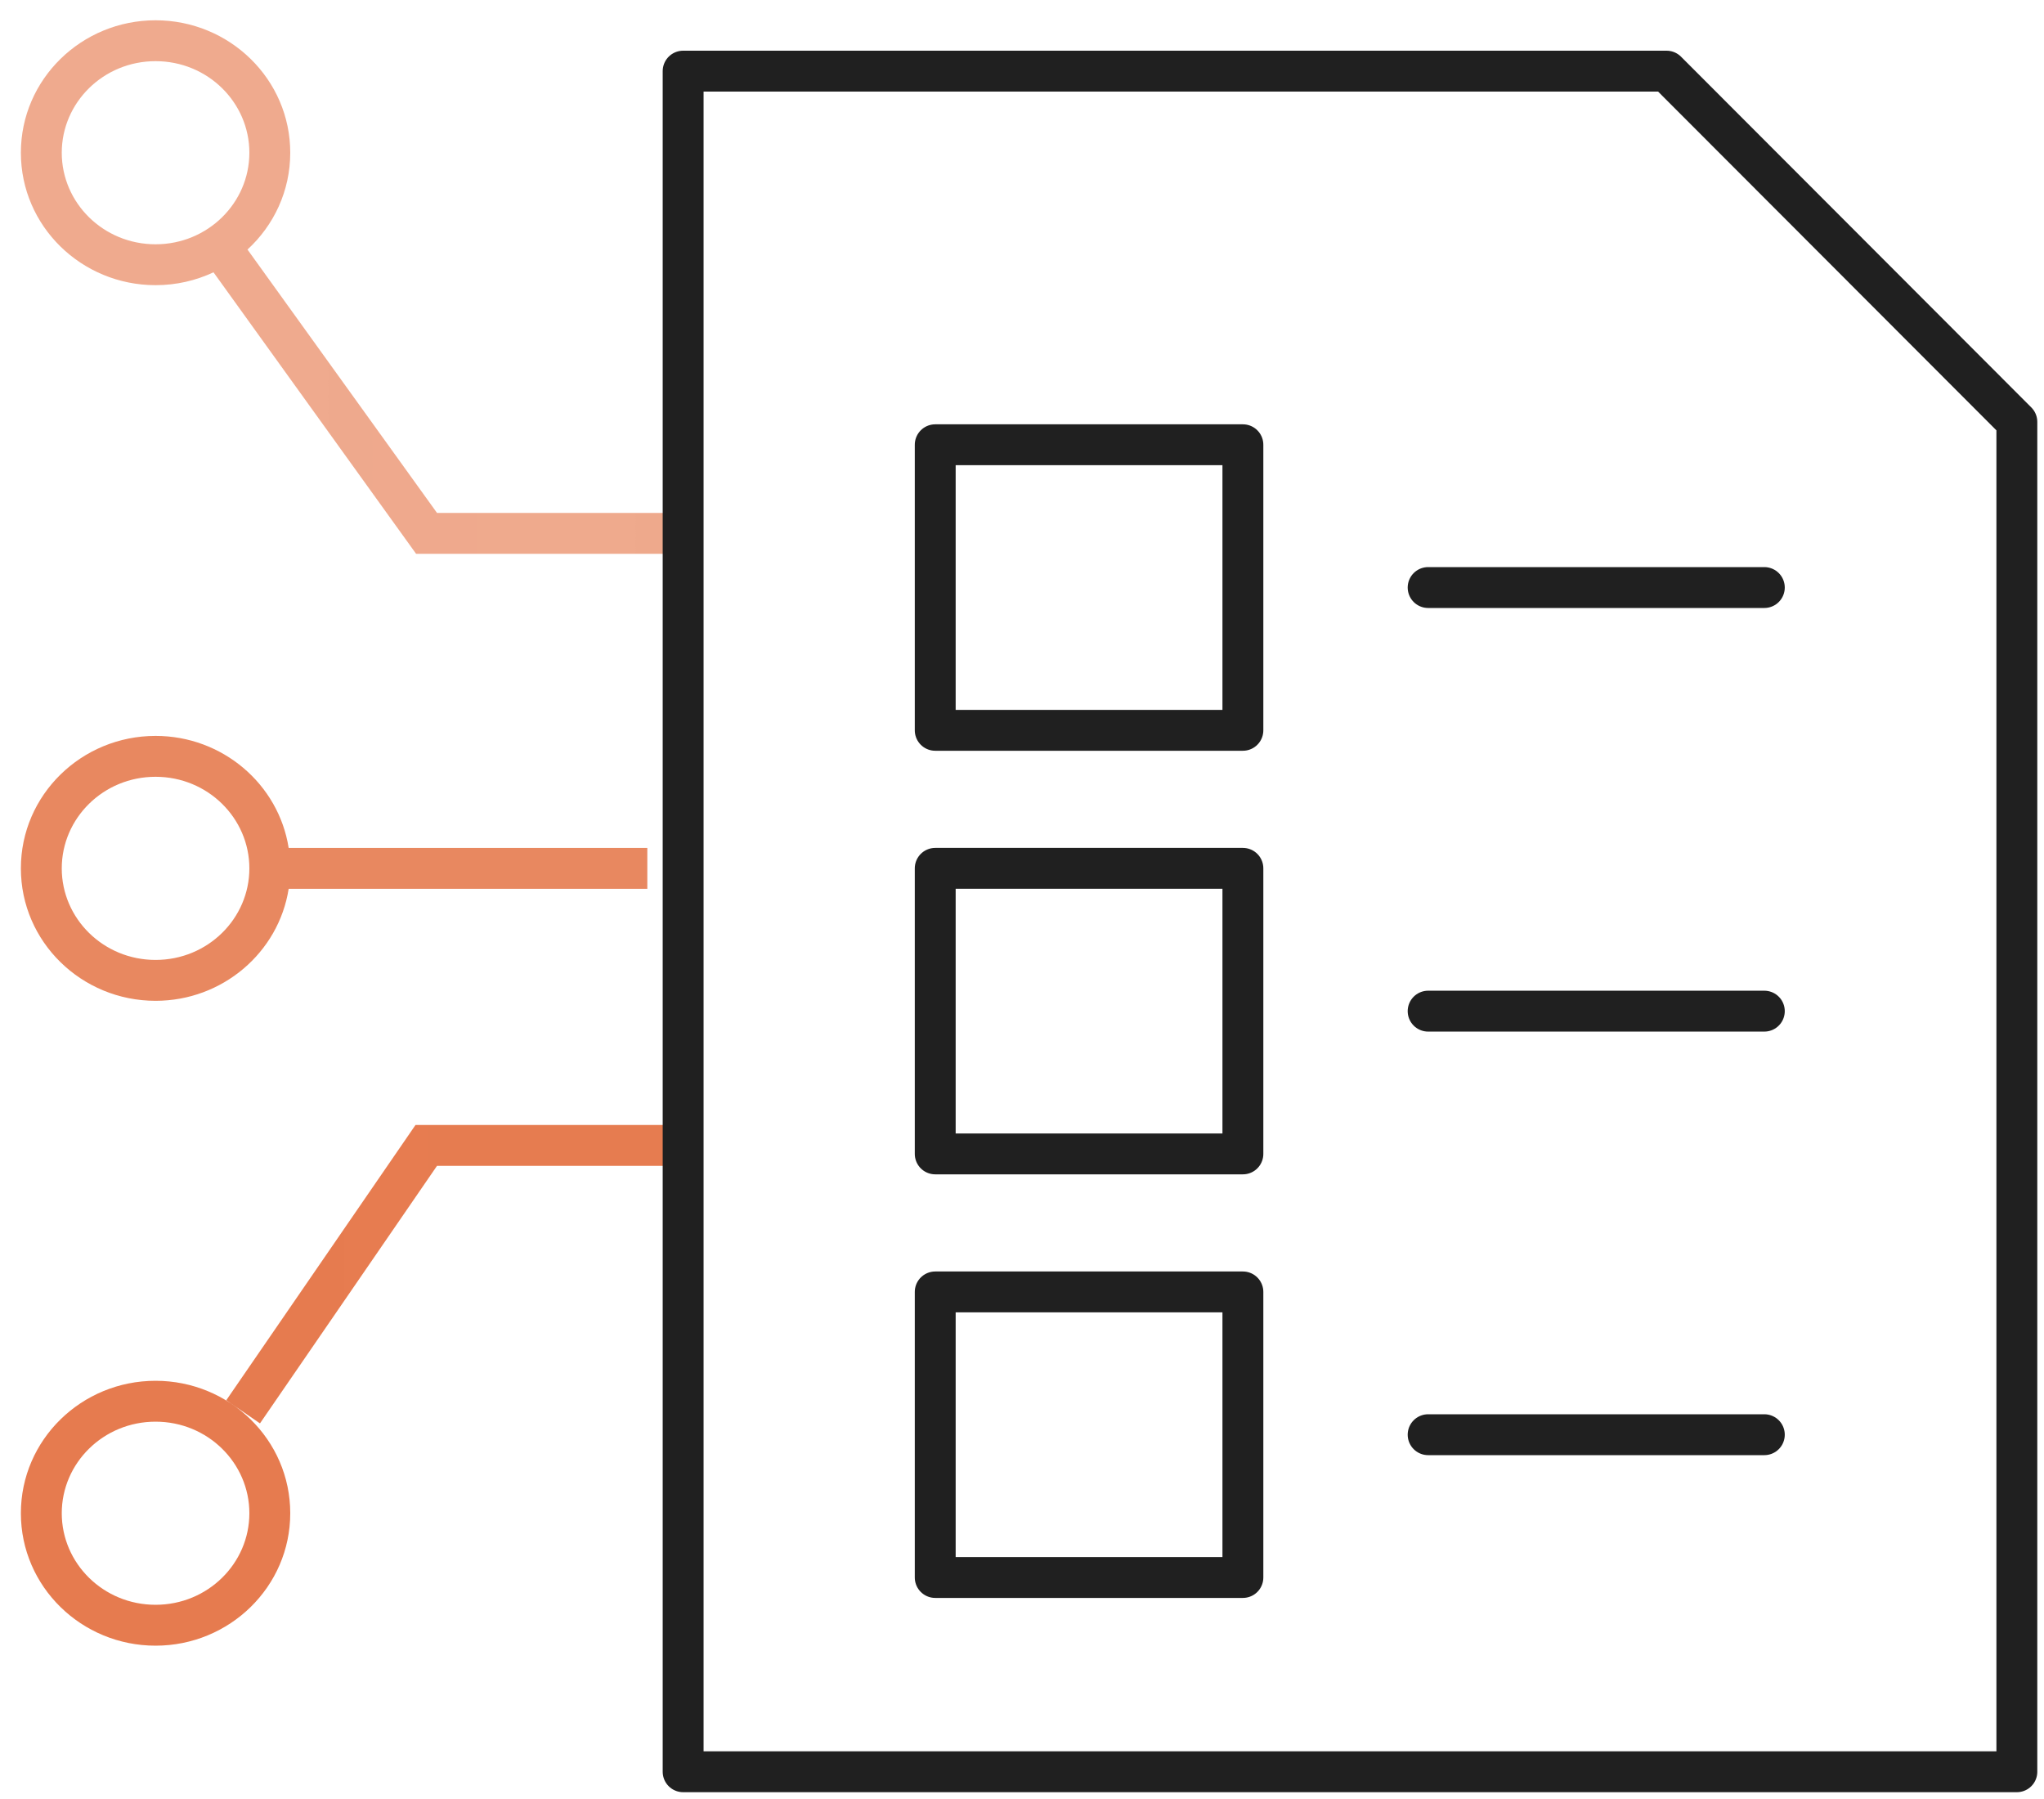
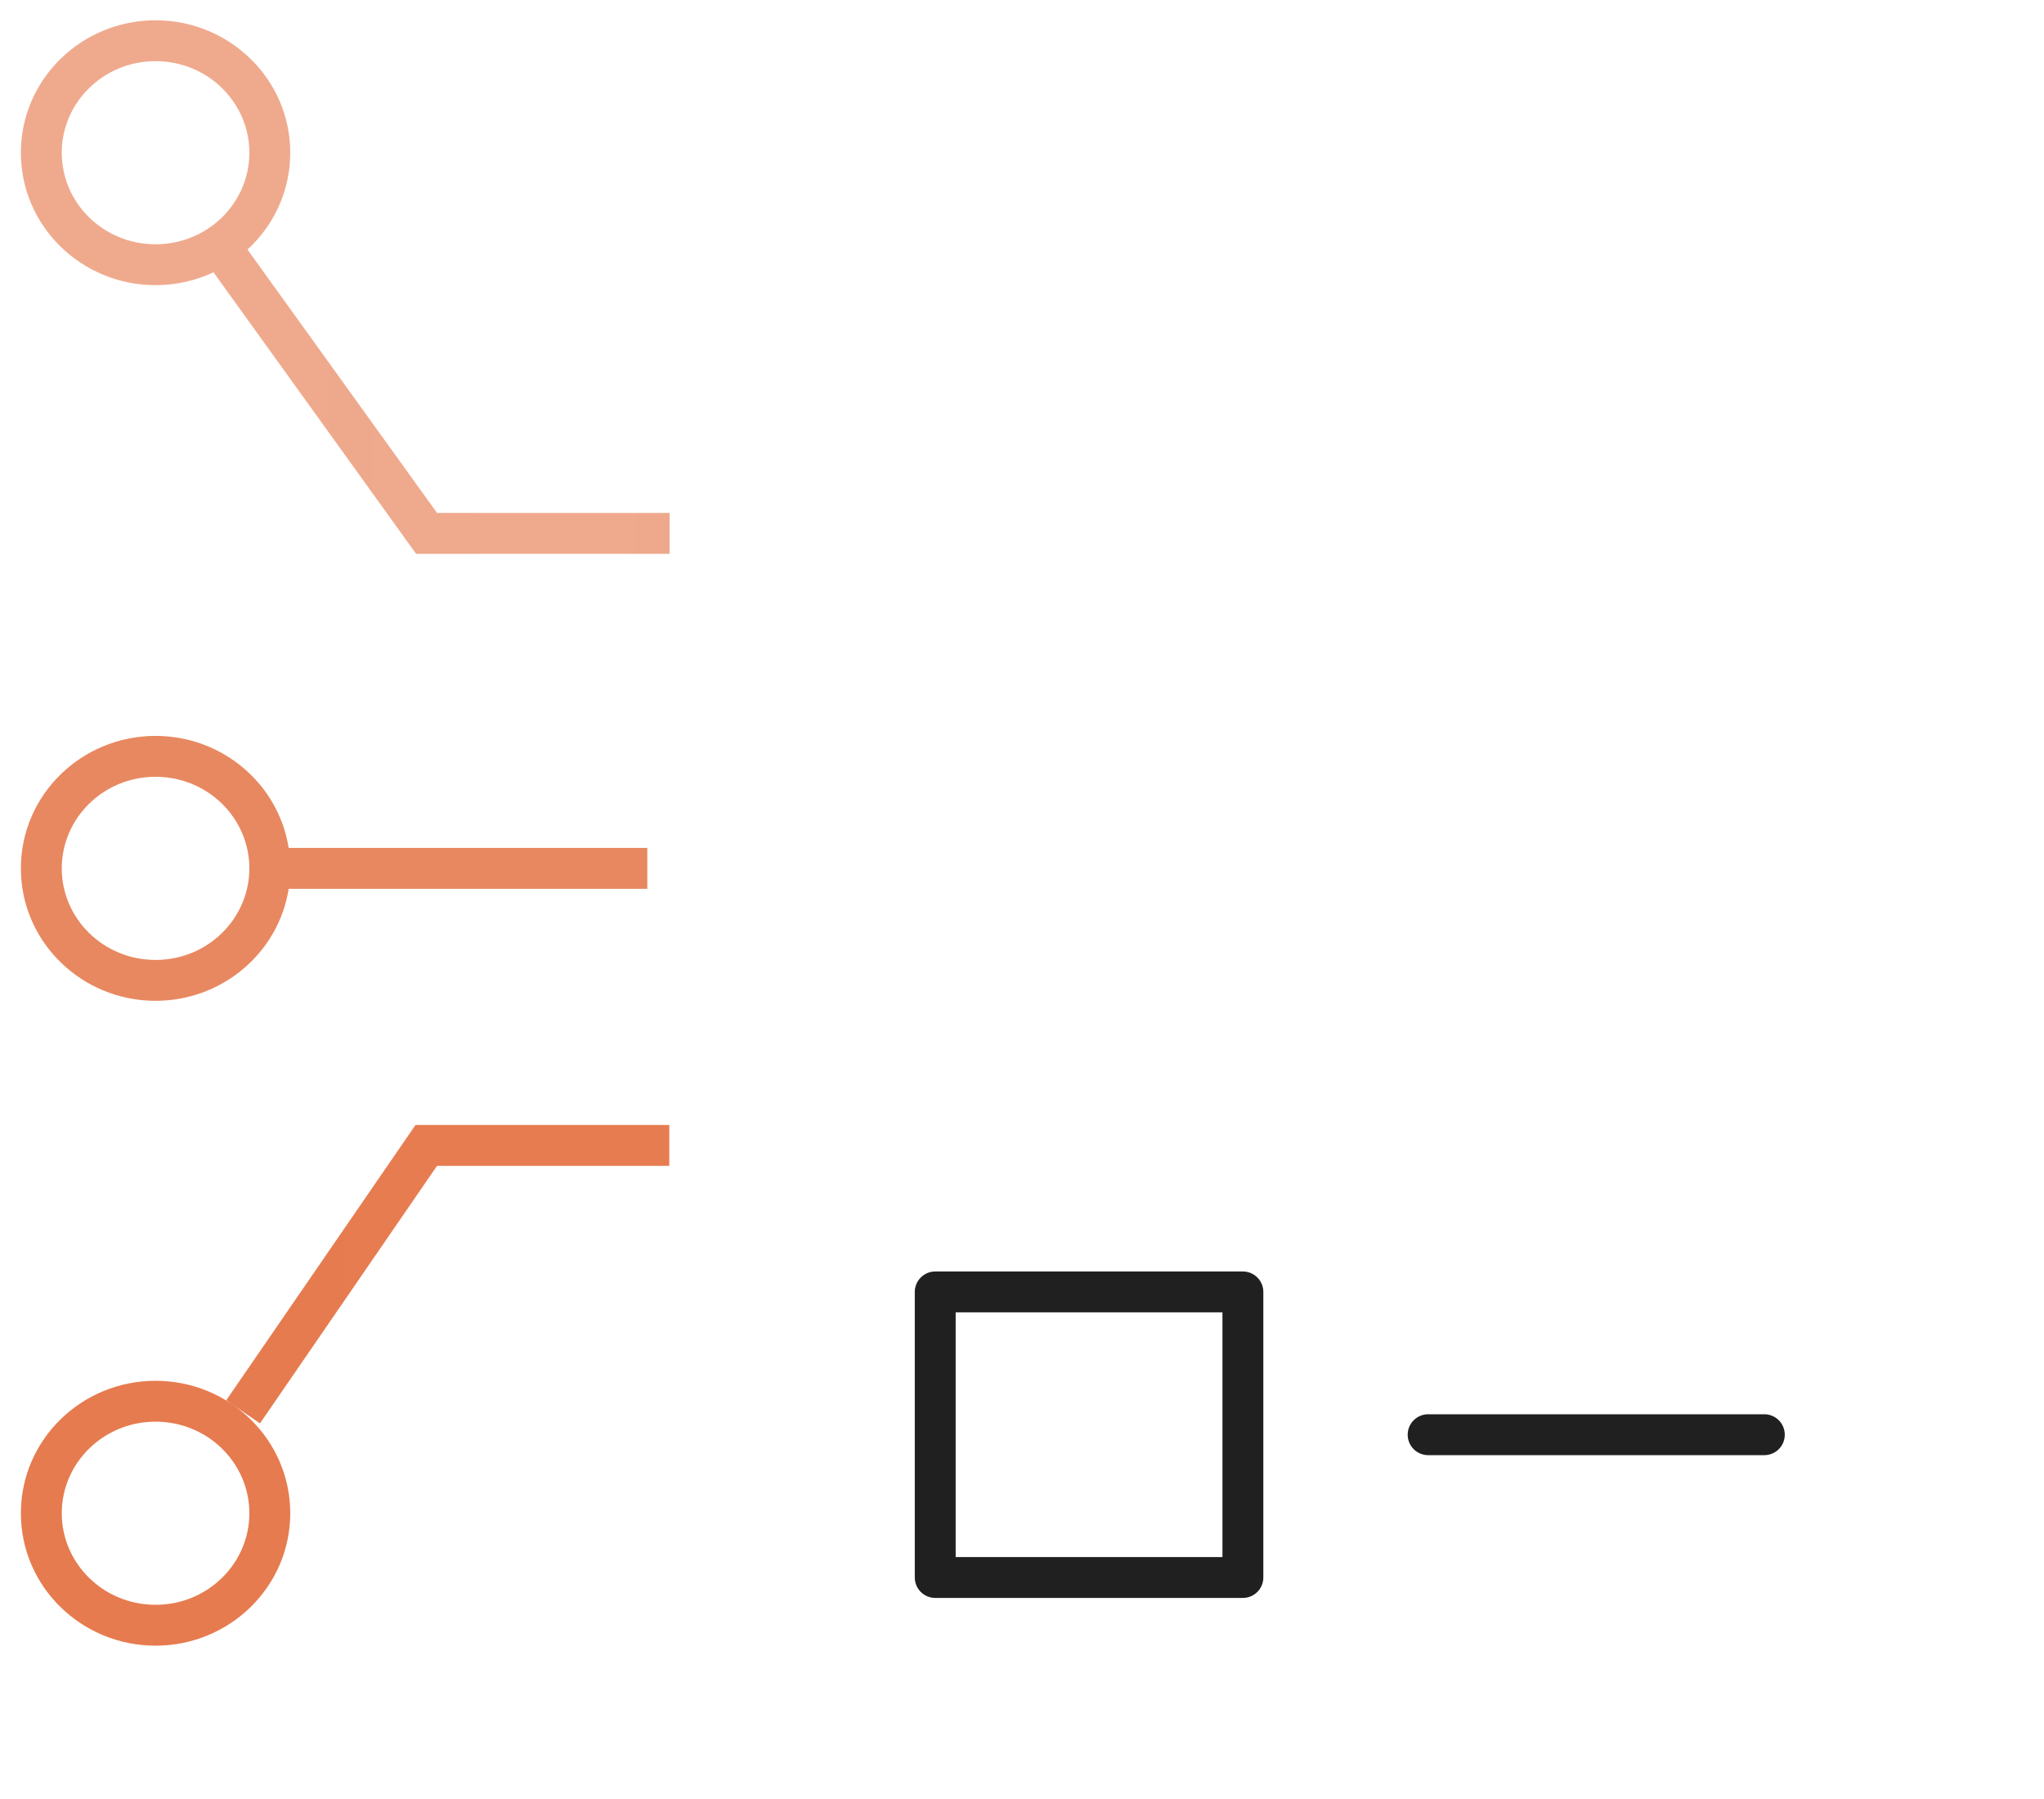
<svg xmlns="http://www.w3.org/2000/svg" width="75" height="66" viewBox="0 0 75 66" fill="none">
  <path fill-rule="evenodd" clip-rule="evenodd" d="M2.266 5.603C2.266 3.762 3.793 2.244 5.708 2.244C7.623 2.244 9.15 3.762 9.15 5.603C9.15 7.444 7.623 8.962 5.708 8.962C3.793 8.962 2.266 7.444 2.266 5.603ZM5.708 0.744C2.993 0.744 0.766 2.906 0.766 5.603C0.766 8.301 2.993 10.462 5.708 10.462C6.468 10.462 7.189 10.293 7.834 9.99L15.043 20.005L15.267 20.317H15.651H24.569V18.817H16.035L9.081 9.155C10.045 8.27 10.65 7.01 10.65 5.603C10.65 2.906 8.423 0.744 5.708 0.744Z" fill="url(#paint0_linear_1847_40339)" />
  <path fill-rule="evenodd" clip-rule="evenodd" d="M2.266 31.858C2.266 30.017 3.793 28.498 5.708 28.498C7.623 28.498 9.15 30.017 9.15 31.858C9.15 33.699 7.623 35.217 5.708 35.217C3.793 35.217 2.266 33.699 2.266 31.858ZM5.708 26.998C2.993 26.998 0.766 29.16 0.766 31.858C0.766 34.555 2.993 36.717 5.708 36.717C8.166 36.717 10.224 34.945 10.592 32.608H23.752V31.108H10.592C10.224 28.77 8.166 26.998 5.708 26.998Z" fill="url(#paint1_linear_1847_40339)" />
  <path fill-rule="evenodd" clip-rule="evenodd" d="M15.64 41.273H15.245L15.022 41.598L8.303 51.37L9.539 52.22L16.034 42.773H24.558V41.273H15.64ZM2.266 55.516C2.266 53.675 3.793 52.157 5.708 52.157C7.623 52.157 9.15 53.675 9.15 55.516C9.15 57.357 7.623 58.875 5.708 58.875C3.793 58.875 2.266 57.357 2.266 55.516ZM5.708 50.657C2.993 50.657 0.766 52.818 0.766 55.516C0.766 58.213 2.993 60.375 5.708 60.375C8.423 60.375 10.65 58.213 10.65 55.516C10.65 52.818 8.423 50.657 5.708 50.657Z" fill="url(#paint2_linear_1847_40339)" />
-   <path d="M74.004 65H25.066V2.61H61.151L74.004 15.478V65Z" stroke="#202020" stroke-width="1.5" stroke-linecap="round" stroke-linejoin="round" />
-   <path d="M45.605 16.317H34.316V26.793H45.605V16.317Z" stroke="#202020" stroke-width="1.5" stroke-linecap="round" stroke-linejoin="round" />
-   <path d="M52.402 21.555H64.738" stroke="#202020" stroke-width="1.5" stroke-linecap="round" stroke-linejoin="round" />
-   <path d="M45.605 31.857H34.316V42.333H45.605V31.857Z" stroke="#202020" stroke-width="1.5" stroke-linecap="round" stroke-linejoin="round" />
-   <path d="M52.402 37.096H64.738" stroke="#202020" stroke-width="1.5" stroke-linecap="round" stroke-linejoin="round" />
  <path d="M45.605 47.397H34.316V57.873H45.605V47.397Z" stroke="#202020" stroke-width="1.5" stroke-linecap="round" stroke-linejoin="round" />
  <path d="M52.402 52.635H64.738" stroke="#202020" stroke-width="1.5" stroke-linecap="round" stroke-linejoin="round" />
  <defs>
    <linearGradient id="paint0_linear_1847_40339" x1="0.766" y1="526.262" x2="1279" y2="526.262" gradientUnits="userSpaceOnUse">
      <stop stop-color="#DF561D" stop-opacity="0.5" />
      <stop offset="0.45" stop-color="#DF561D" stop-opacity="0.7" />
      <stop offset="1" stop-color="#DF561D" />
    </linearGradient>
    <linearGradient id="paint1_linear_1847_40339" x1="0.766" y1="1908.56" x2="1235.13" y2="1908.56" gradientUnits="userSpaceOnUse">
      <stop stop-color="#DF561D" stop-opacity="0.7" />
      <stop offset="0.45" stop-color="#DF561D" stop-opacity="0.7" />
      <stop offset="1" stop-color="#DF561D" />
    </linearGradient>
    <linearGradient id="paint2_linear_1847_40339" x1="0.766" y1="6609.95" x2="1278.39" y2="6609.95" gradientUnits="userSpaceOnUse">
      <stop stop-color="#DF561D" stop-opacity="0.78" />
      <stop offset="0.474" stop-color="#DF561D" stop-opacity="0.7" />
      <stop offset="1" stop-color="#DF561D" />
    </linearGradient>
  </defs>
</svg>